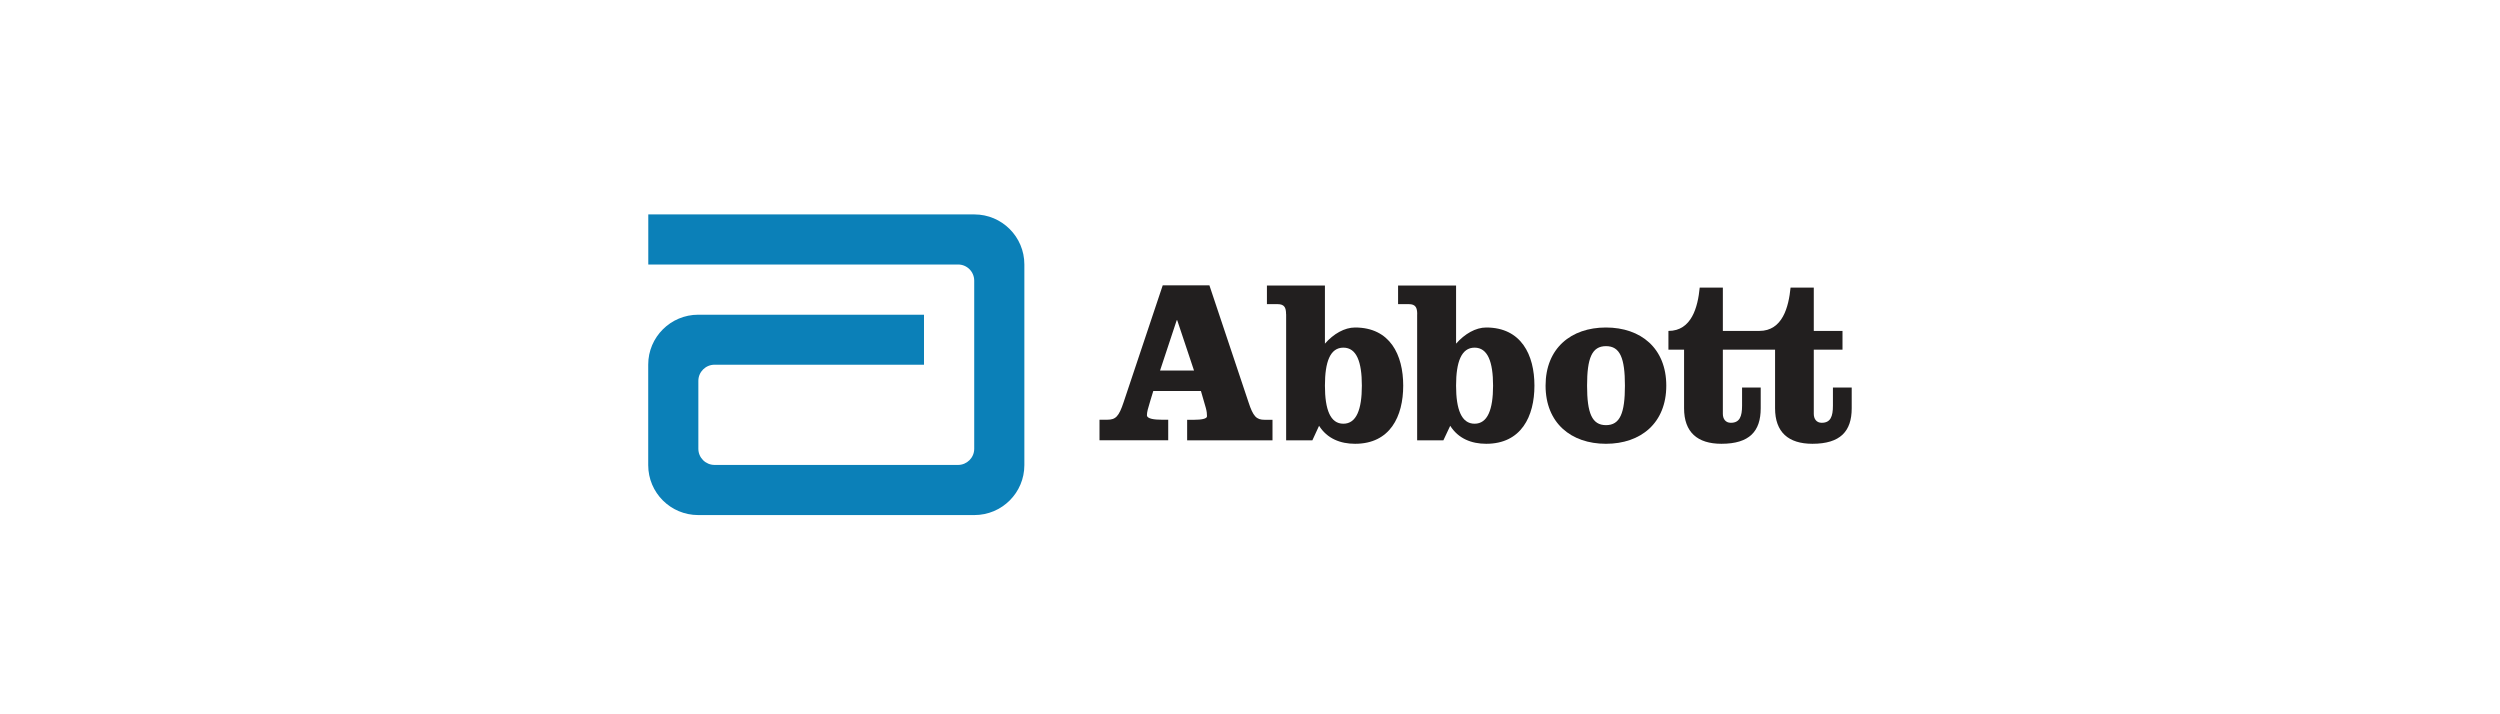
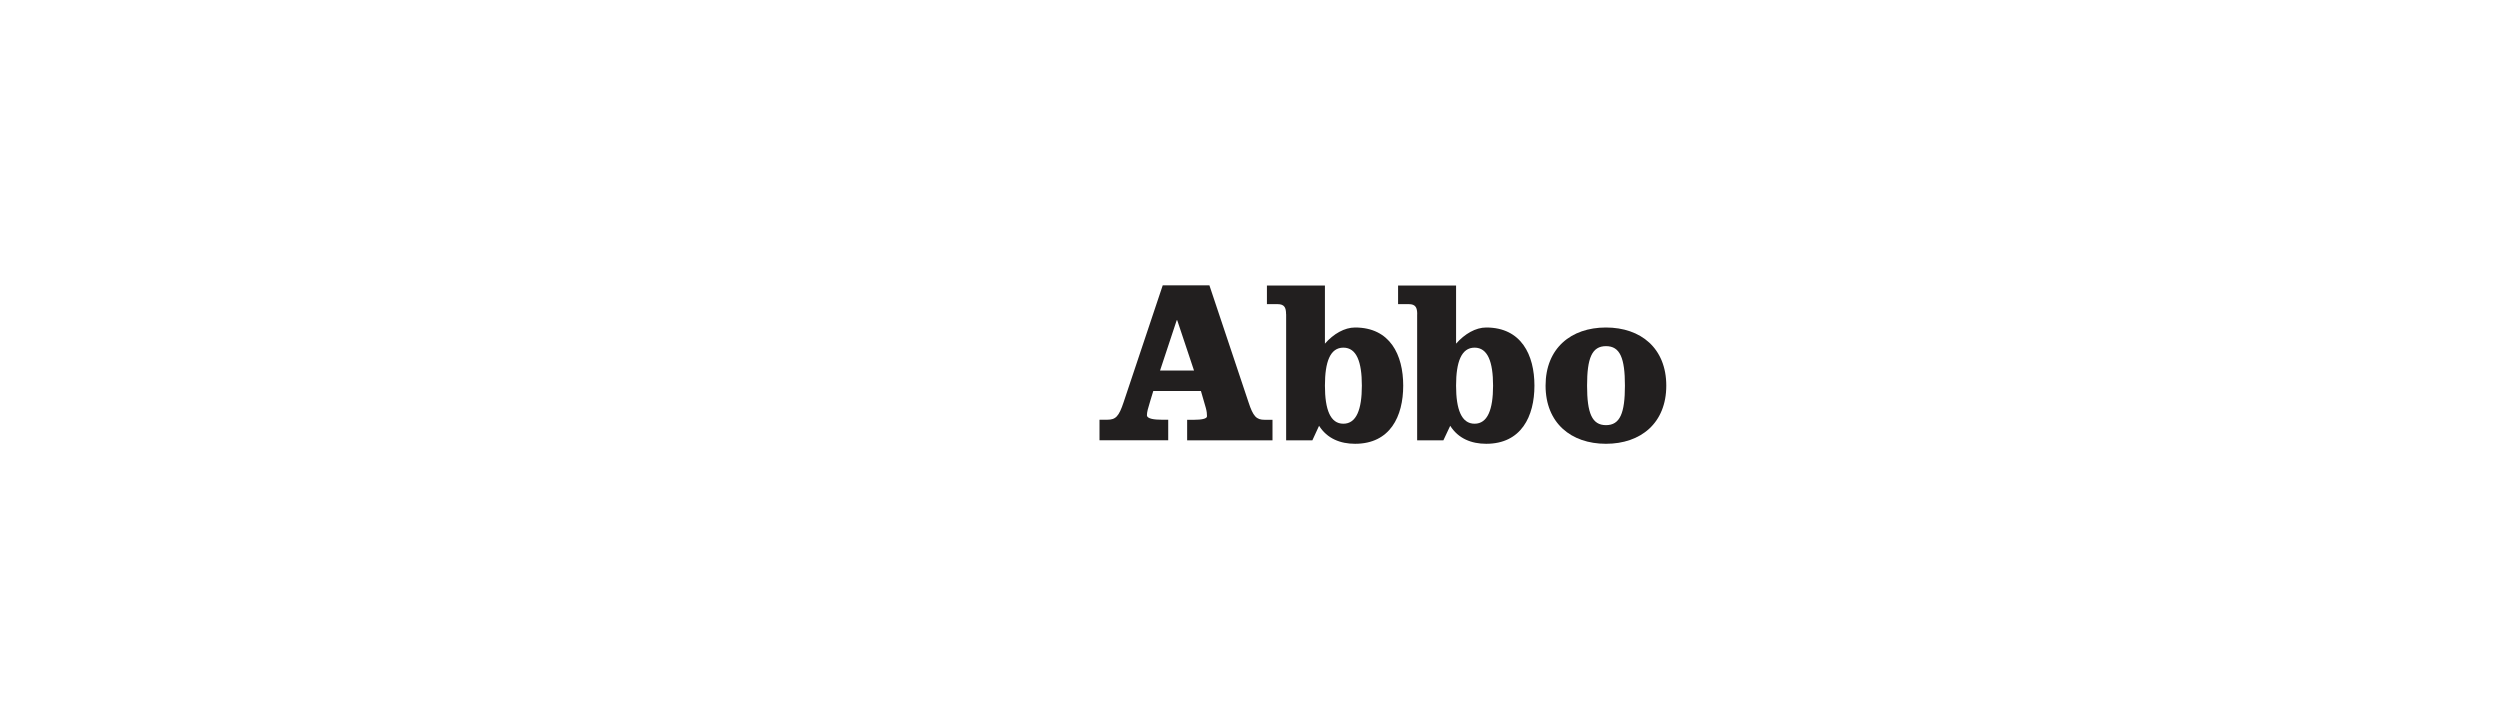
<svg xmlns="http://www.w3.org/2000/svg" id="Layer_1" version="1.1" viewBox="0 0 350 100">
  <defs>
    <style>
      .st0 {
        fill: #221f1f;
      }

      .st1 {
        fill: none;
      }

      .st2 {
        fill: #0b80b8;
      }

      .st3 {
        clip-path: url(#clippath);
      }
    </style>
    <clipPath id="clippath">
      <rect class="st1" x="90.76" y="30.02" width="168.48" height="42.1" />
    </clipPath>
  </defs>
  <g class="st3">
    <g>
-       <path class="st2" d="M136.41,30.02h-45.65v7.01h43.37c1.26,0,2.26,1.02,2.26,2.26v23.56c-.01,1.24-1.03,2.24-2.26,2.24h-34.09c-1.25,0-2.27-1.01-2.27-2.26v-9.51c0-1.25,1.02-2.26,2.27-2.26h29.32v-7h-31.61c-3.86,0-7,3.13-7,6.98v14.08c0,3.86,3.13,6.99,7,6.99h38.66c3.87,0,7-3.13,7-6.99v-28.1c0-3.86-3.13-7-7-7" />
      <path class="st0" d="M162.41,51.87h4.75l-2.35-7.04h-.07l-2.33,7.04h0ZM169.32,39.96l5.47,16.35c.65,1.99,1.11,2.46,2.25,2.46h1.11v2.88h-11.95v-2.88h.98c.98,0,1.8-.13,1.8-.49,0-.33-.03-.69-.17-1.19l-.68-2.35h-6.67l-.4,1.31c-.35,1.14-.49,1.63-.49,2.08,0,.53,1.15.63,2.04.63h.94v2.88h-9.62v-2.88h1.12c1.14,0,1.6-.46,2.26-2.46l5.47-16.35h6.55Z" />
      <path class="st0" d="M185.49,53.99c0,3.34.75,5.33,2.58,5.33s2.59-1.99,2.59-5.33-.74-5.32-2.59-5.32-2.58,1.99-2.58,5.32M180.05,43.99c0-.92-.23-1.41-1.18-1.41h-1.5v-2.61h8.12v8.14c1.21-1.38,2.75-2.26,4.22-2.26,4.91,0,6.74,3.84,6.74,8.14s-1.83,8.14-6.74,8.14c-2.06,0-3.9-.72-5.04-2.52l-.94,2.04h-3.67v-17.67h0Z" />
      <path class="st0" d="M203.85,53.99c0,3.34.76,5.33,2.59,5.33s2.59-1.99,2.59-5.33-.75-5.32-2.59-5.32-2.59,1.99-2.59,5.32M198.41,43.99c0-.92-.23-1.41-1.17-1.41h-1.51v-2.61h8.12v8.14c1.22-1.38,2.75-2.26,4.22-2.26,4.91,0,6.75,3.84,6.75,8.14s-1.84,8.14-6.75,8.14c-2.06,0-3.9-.72-5.04-2.52l-.96,2.04h-3.67v-17.67h0Z" />
      <path class="st0" d="M222.19,53.99c0,3.86.69,5.53,2.65,5.53s2.65-1.67,2.65-5.53-.68-5.53-2.65-5.53-2.65,1.66-2.65,5.53M233.28,53.99c0,5.24-3.57,8.14-8.45,8.14s-8.45-2.91-8.45-8.14,3.56-8.14,8.45-8.14,8.45,2.91,8.45,8.14" />
-       <path class="st0" d="M256.61,54.25v2.55c0,1.5-.33,2.39-1.57,2.39-.75,0-1.11-.56-1.11-1.25v-8.99h4.02v-2.62h-4.02v-6.07h-3.25c-.27,2.71-1.11,6.07-4.38,6.07h-5.1v-6.07h-3.24c-.26,2.71-1.12,6.07-4.38,6.07v2.62h2.19v8.21c0,3.34,1.86,4.97,5.23,4.97,3.94,0,5.5-1.76,5.5-4.97v-2.91h-2.61v2.55c0,1.5-.33,2.39-1.57,2.39-.76,0-1.12-.56-1.12-1.25v-8.99h7.31v8.21c0,3.34,1.86,4.97,5.23,4.97,3.92,0,5.5-1.76,5.5-4.97v-2.91h-2.63,0Z" />
    </g>
  </g>
</svg>